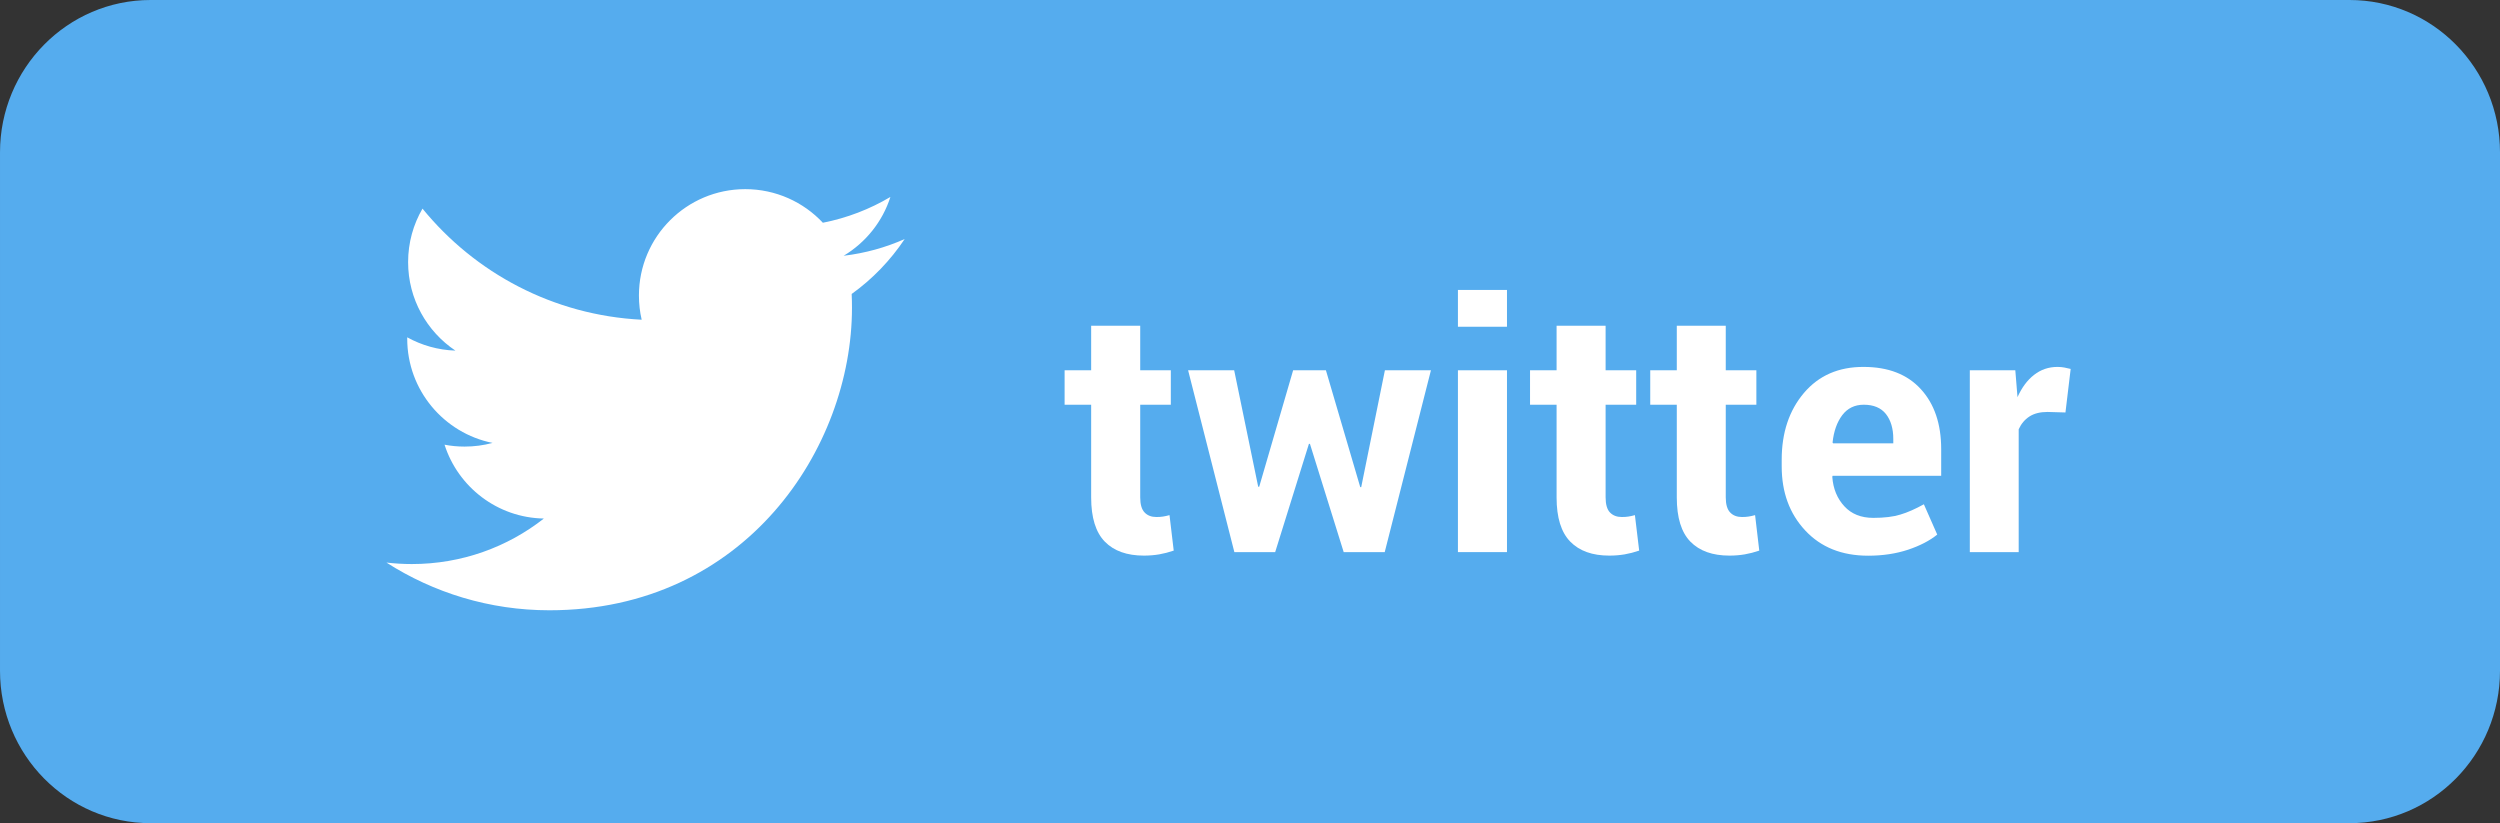
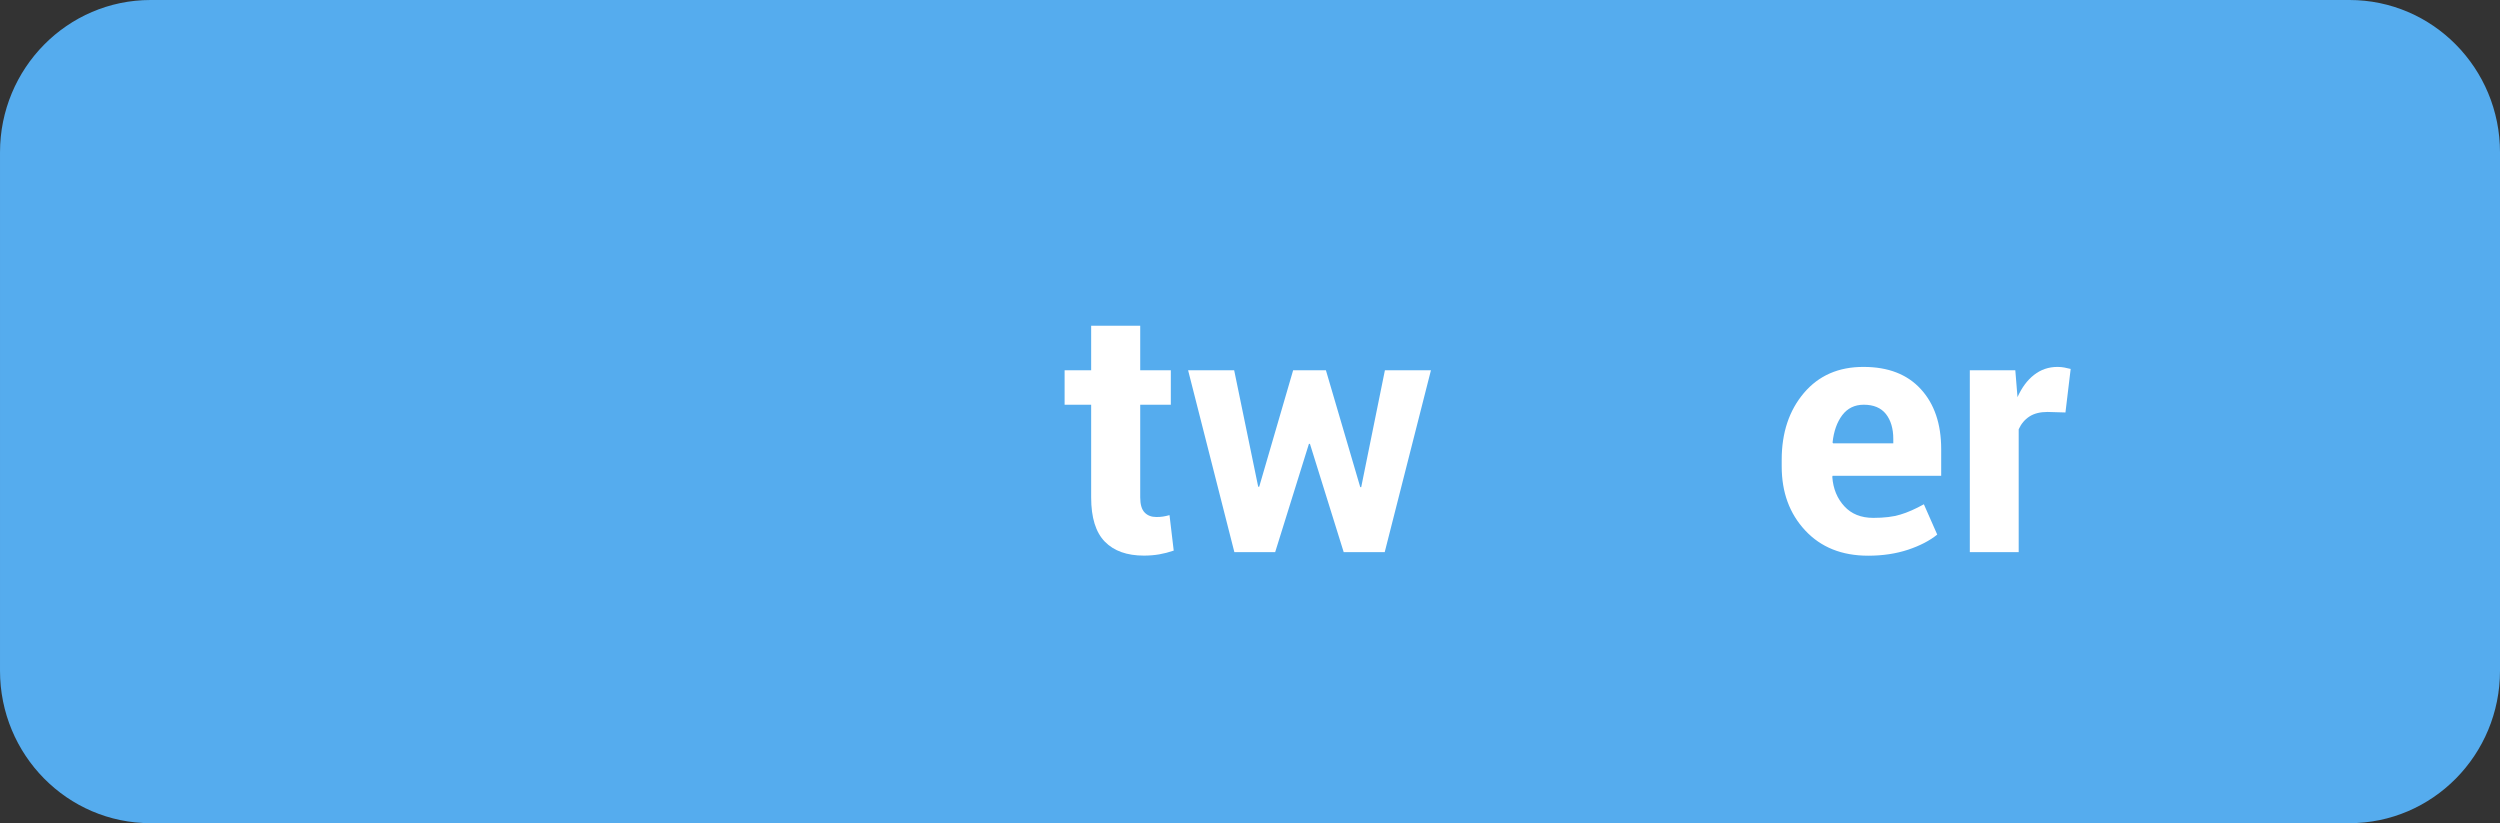
<svg xmlns="http://www.w3.org/2000/svg" enable-background="new 0 13.5 82 27" height="27" viewBox="0 13.5 82 27" width="82">
  <rect x="0" y="13.5" width="82" height="27" fill="#333333" stroke="none" />
  <path d="m82 35.5c0 2.762-2.212 5-4.939 5h-72.122c-2.728 0-4.939-2.238-4.939-5v-17c0-2.761 2.212-5 4.94-5h72.121c2.729 0 4.939 2.239 4.939 5z" fill="#55acee" />
  <g fill="#fff">
    <g enable-background="new">
      <path d="m37.399 24.184v1.461h1.004v1.13h-1.004v3.038c0 .231.048.397.144.496.096.101.225.149.386.149.085 0 .157-.005.218-.015s.132-.024.213-.047l.138 1.164c-.162.055-.32.096-.475.123-.154.026-.321.041-.502.041-.555 0-.982-.151-1.282-.457-.299-.306-.449-.789-.449-1.449v-3.043h-.871v-1.13h.871v-1.461z" />
      <path d="m44.616 29.477h.032l.777-3.832h1.51l-1.516 5.964h-1.346l-1.107-3.551h-.033l-1.107 3.551h-1.339l-1.517-5.964h1.511l.788 3.82h.033l1.113-3.82h1.075z" />
-       <path d="m49.43 24.217h-1.61v-1.207h1.609v1.207zm0 7.392h-1.61v-5.964h1.609v5.964z" />
-       <path d="m52.664 24.184v1.461h1.003v1.13h-1.003v3.038c0 .231.048.397.143.496.098.101.227.149.387.149.086 0 .158-.005.219-.015s.132-.024.212-.047l.14 1.164c-.162.055-.32.096-.475.123-.154.026-.322.041-.503.041-.556 0-.981-.151-1.281-.457s-.45-.789-.45-1.449v-3.043h-.871v-1.13h.871v-1.461z" />
-       <path d="m56.605 24.184v1.461h1.004v1.13h-1.004v3.038c0 .231.049.397.145.496.096.101.225.149.387.149.084 0 .155-.005.217-.015.061-.01.131-.024.213-.047l.137 1.164c-.161.055-.319.096-.475.123-.153.026-.32.041-.5.041-.557 0-.983-.151-1.283-.457-.299-.306-.447-.789-.447-1.449v-3.043h-.871v-1.13h.871v-1.461z" />
      <path d="m61.273 31.727c-.858 0-1.547-.275-2.062-.828-.514-.551-.771-1.25-.771-2.101v-.22c0-.887.244-1.616.729-2.189.486-.573 1.142-.858 1.96-.854.805 0 1.43.243 1.874.728.445.485.668 1.141.668 1.967v.877h-3.562l-.01.033c.028.392.162.713.395.965.232.254.55.381.951.381.355 0 .652-.035.887-.108.236-.069.493-.185.771-.338l.438.994c-.243.198-.562.364-.955.496-.393.13-.829.197-1.313.197zm-.141-4.952c-.298 0-.532.114-.706.342-.172.229-.279.527-.318.898l.018.027h1.974v-.145c0-.342-.082-.613-.242-.818-.161-.202-.403-.304-.726-.304z" />
      <path d="m67.747 27.029-.589-.017c-.239 0-.438.049-.592.149-.153.099-.271.239-.353.419v4.029h-1.603v-5.964h1.492l.072.882c.139-.312.319-.556.542-.73.224-.175.479-.262.771-.262.08 0 .154.007.223.02.068.012.137.027.208.046z" />
    </g>
-     <path d="m29.674 21.34c-.625.278-1.297.465-2.002.549.72-.432 1.273-1.115 1.533-1.929-.674.4-1.421.69-2.215.846-.636-.678-1.543-1.102-2.546-1.102-1.926 0-3.487 1.562-3.487 3.488 0 .273.03.54.09.795-2.899-.146-5.469-1.534-7.189-3.644-.3.515-.472 1.115-.472 1.754 0 1.21.616 2.277 1.551 2.903-.571-.019-1.109-.175-1.58-.436v.043c0 1.69 1.203 3.1 2.798 3.42-.292.08-.601.121-.918.121-.225 0-.443-.021-.656-.062.444 1.387 1.732 2.396 3.258 2.422-1.194.938-2.697 1.493-4.332 1.493-.282 0-.559-.017-.832-.049 1.543.987 3.376 1.565 5.346 1.565 6.416 0 9.924-5.312 9.924-9.923 0-.152-.003-.302-.01-.452.681-.488 1.272-1.102 1.739-1.802z" />
  </g>
</svg>